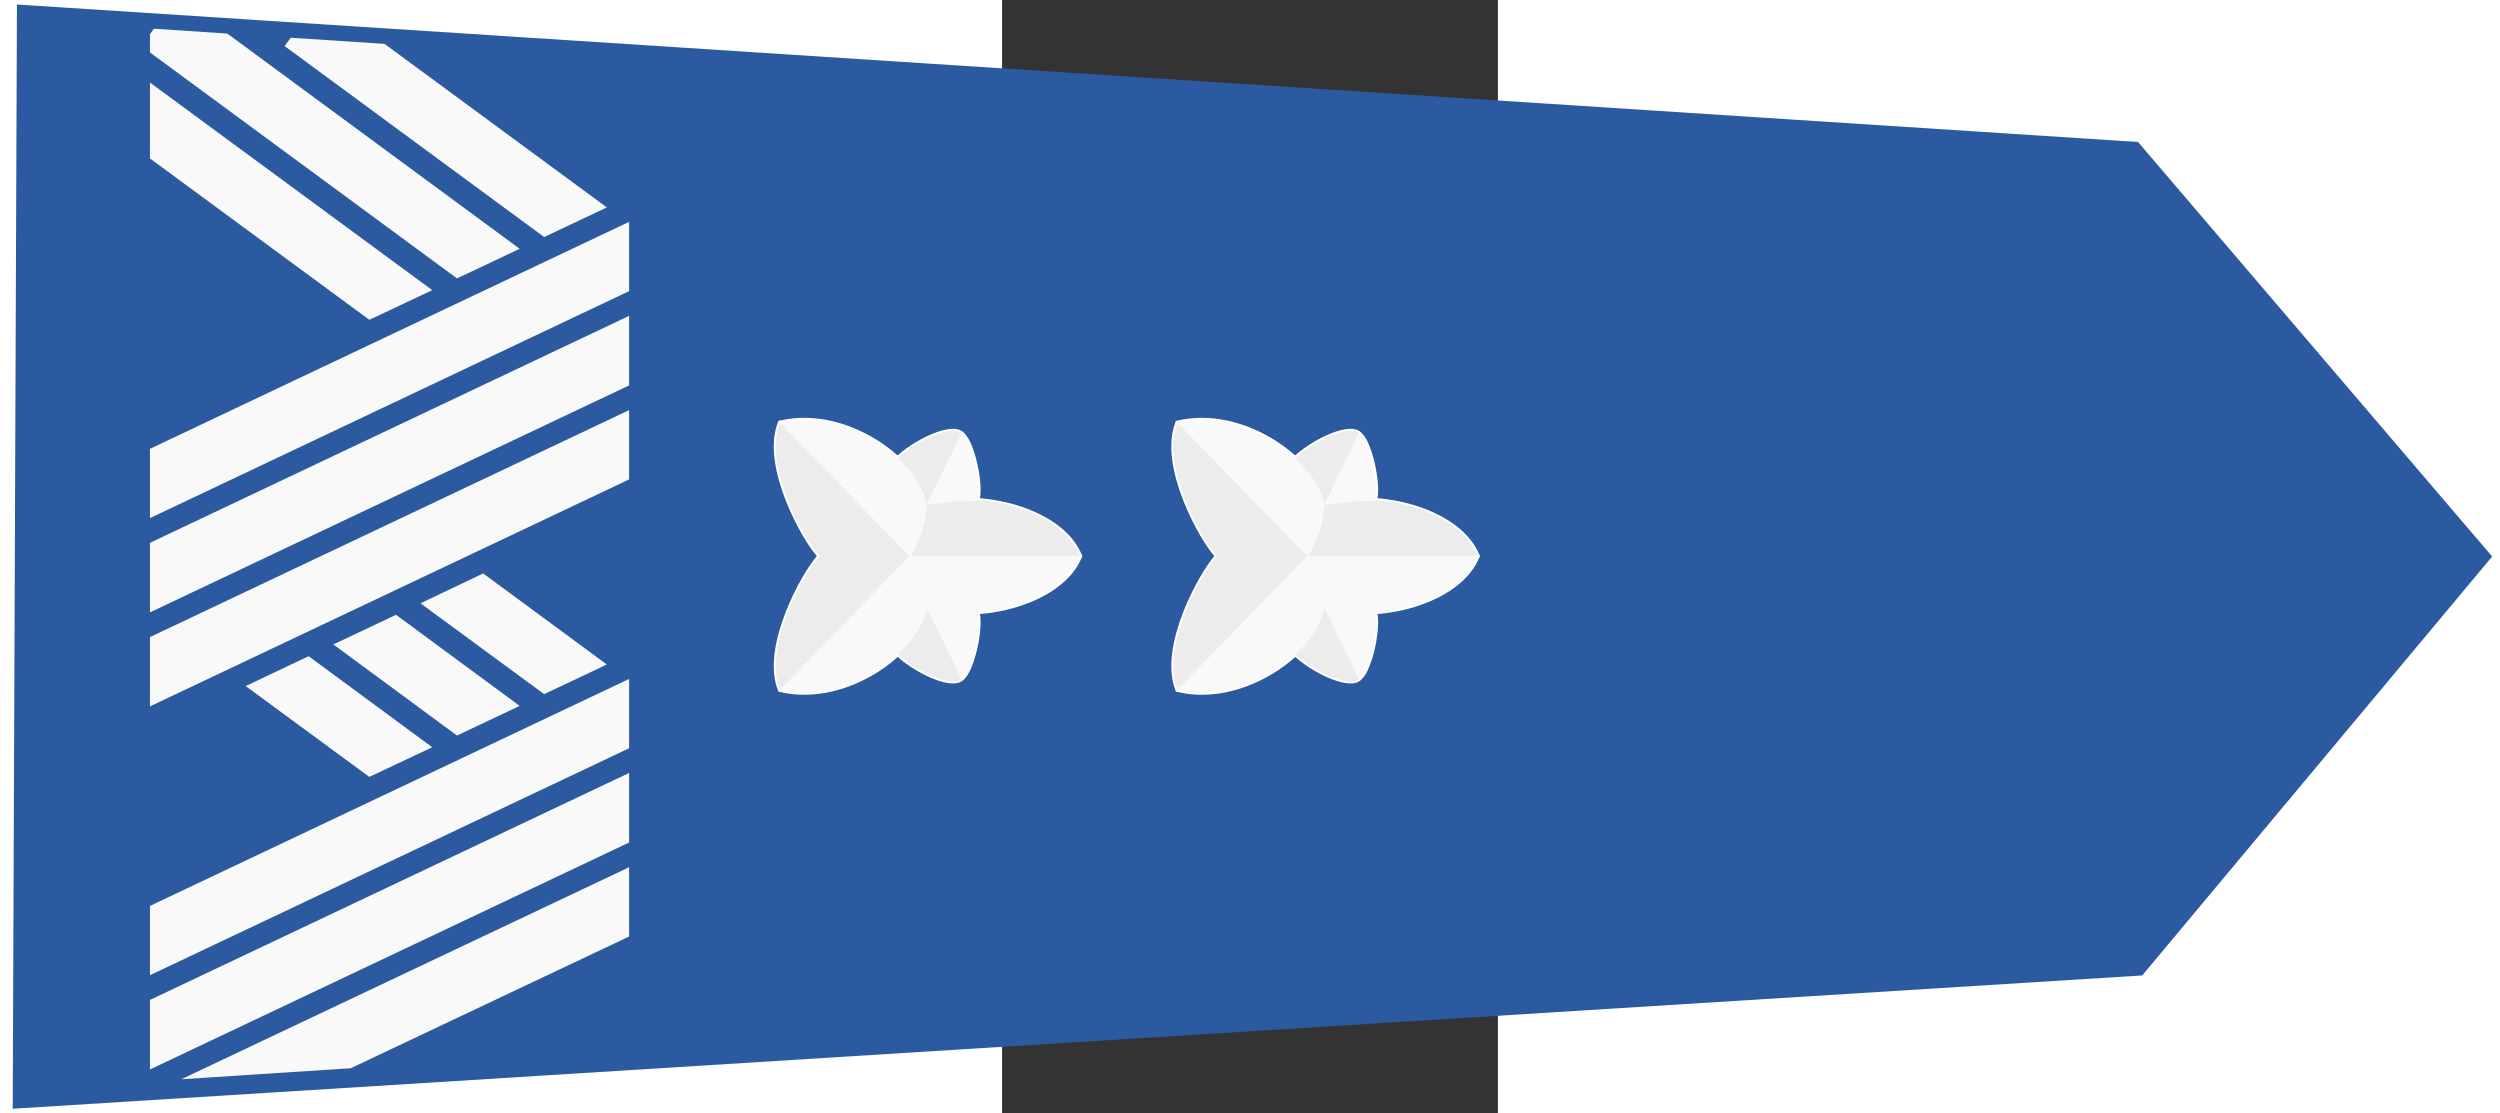
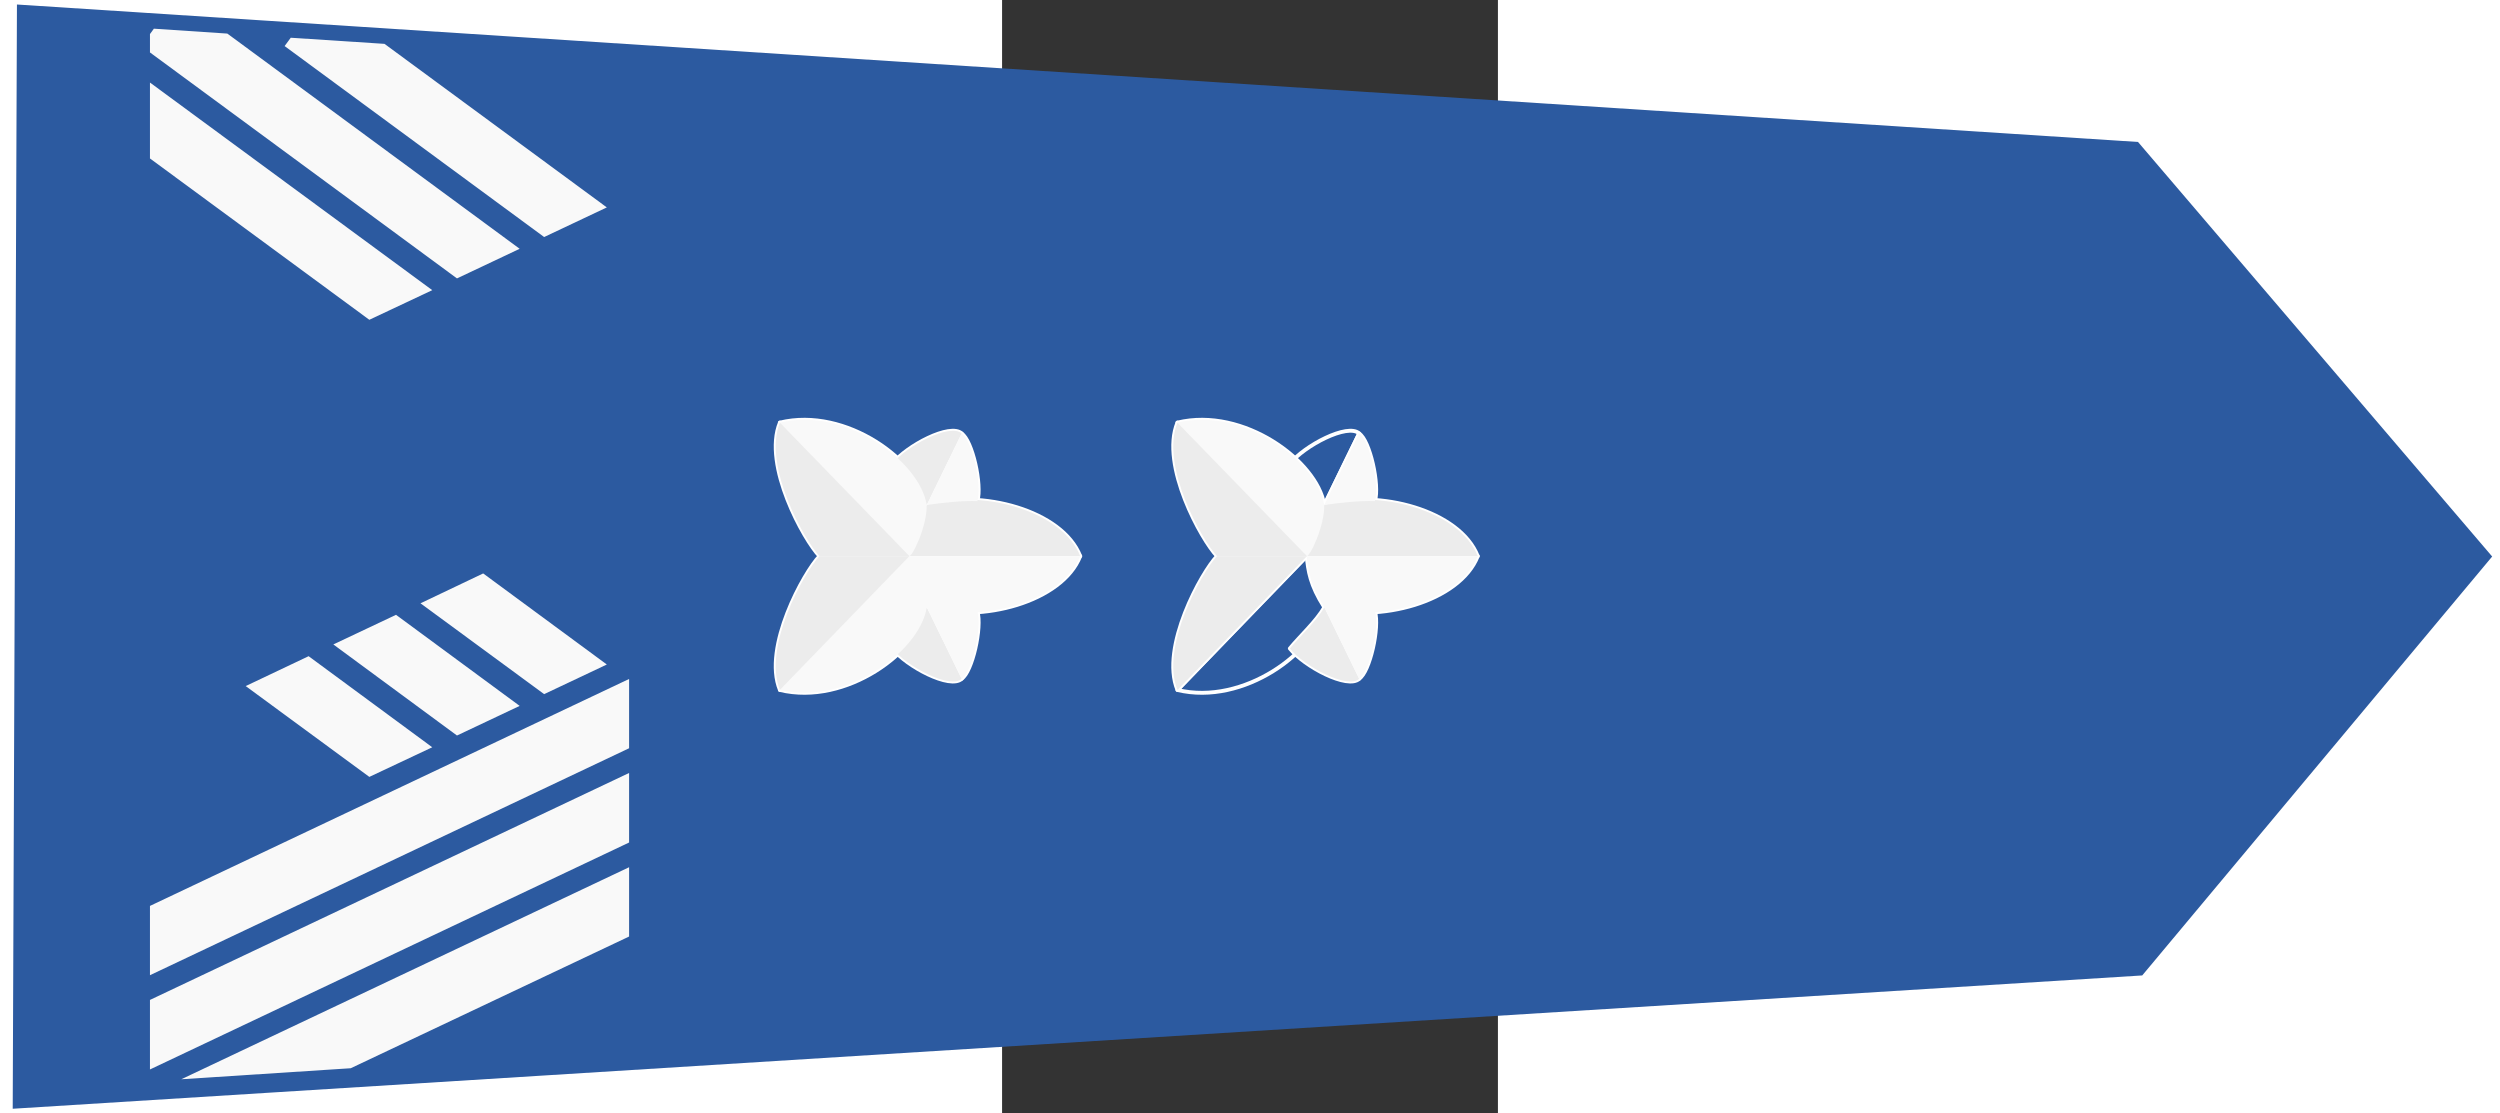
<svg xmlns="http://www.w3.org/2000/svg" xmlns:ns1="http://sodipodi.sourceforge.net/DTD/sodipodi-0.dtd" xmlns:ns2="http://www.inkscape.org/namespaces/inkscape" xmlns:xlink="http://www.w3.org/1999/xlink" version="1.0" id="Layer_1" width="644.33" height="286.95" viewBox="-1.6 -1.964 286.954 644.327" overflow="visible" enable-background="new -1.6 -1.964 286.954 644.327" xml:space="preserve" ns1:version="0.32" ns2:version="0.46" ns1:docname="PL_policja_1990_gen_insp.svg" ns2:output_extension="org.inkscape.output.svg.inkscape" style="overflow:visible">
  <rect x="-1.6" y="-1.964" width="286.954" height="644.327" fill="#333333" stroke="none" />
  <defs id="defs8">
    <ns2:perspective ns1:type="inkscape:persp3d" ns2:vp_x="0 : 322.16351 : 1" ns2:vp_y="0 : 1000 : 0" ns2:vp_z="286.95401 : 322.16351 : 1" ns2:persp3d-origin="143.47701 : 214.77568 : 1" id="perspective12" />
    <ns2:perspective id="perspective2473" ns2:persp3d-origin="72.5 : 106.66667 : 1" ns2:vp_z="145 : 160 : 1" ns2:vp_y="0 : 1000 : 0" ns2:vp_x="0 : 160 : 1" ns1:type="inkscape:persp3d" />
    <ns2:perspective id="perspective2911" ns2:persp3d-origin="0.5 : 0.33333333 : 1" ns2:vp_z="1 : 0.5 : 1" ns2:vp_y="0 : 1000 : 0" ns2:vp_x="0 : 0.5 : 1" ns1:type="inkscape:persp3d" />
    <ns2:perspective id="perspective2924" ns2:persp3d-origin="0.5 : 0.33333333 : 1" ns2:vp_z="1 : 0.5 : 1" ns2:vp_y="0 : 1000 : 0" ns2:vp_x="0 : 0.5 : 1" ns1:type="inkscape:persp3d" />
    <ns2:perspective id="perspective2937" ns2:persp3d-origin="0.5 : 0.33333333 : 1" ns2:vp_z="1 : 0.5 : 1" ns2:vp_y="0 : 1000 : 0" ns2:vp_x="0 : 0.5 : 1" ns1:type="inkscape:persp3d" />
    <ns2:perspective id="perspective2950" ns2:persp3d-origin="0.5 : 0.33333333 : 1" ns2:vp_z="1 : 0.5 : 1" ns2:vp_y="0 : 1000 : 0" ns2:vp_x="0 : 0.5 : 1" ns1:type="inkscape:persp3d" />
    <ns2:perspective id="perspective2963" ns2:persp3d-origin="0.5 : 0.33333333 : 1" ns2:vp_z="1 : 0.5 : 1" ns2:vp_y="0 : 1000 : 0" ns2:vp_x="0 : 0.5 : 1" ns1:type="inkscape:persp3d" />
    <ns2:perspective id="perspective2976" ns2:persp3d-origin="0.5 : 0.33333333 : 1" ns2:vp_z="1 : 0.5 : 1" ns2:vp_y="0 : 1000 : 0" ns2:vp_x="0 : 0.5 : 1" ns1:type="inkscape:persp3d" />
    <ns2:perspective id="perspective2989" ns2:persp3d-origin="0.5 : 0.33333333 : 1" ns2:vp_z="1 : 0.5 : 1" ns2:vp_y="0 : 1000 : 0" ns2:vp_x="0 : 0.5 : 1" ns1:type="inkscape:persp3d" />
    <ns2:perspective id="perspective3002" ns2:persp3d-origin="0.5 : 0.33333333 : 1" ns2:vp_z="1 : 0.5 : 1" ns2:vp_y="0 : 1000 : 0" ns2:vp_x="0 : 0.5 : 1" ns1:type="inkscape:persp3d" />
    <linearGradient gradientTransform="translate(-13.787,-14.811)" gradientUnits="userSpaceOnUse" xlink:href="#linearGradient11336" id="linearGradient4683" y2="1533.992" x2="1253.621" y1="1266.386" x1="915.416" />
    <linearGradient gradientTransform="translate(-13.787,-14.811)" gradientUnits="userSpaceOnUse" xlink:href="#linearGradient11328" id="linearGradient4680" y2="1400.367" x2="871.349" y1="1930.344" x1="1895.557" />
    <linearGradient gradientTransform="translate(-13.787,-14.811)" gradientUnits="userSpaceOnUse" xlink:href="#linearGradient14251" id="linearGradient4666" y2="1603.801" x2="1815.911" y1="1135.012" x1="2428.736" />
    <linearGradient id="linearGradient6990">
      <stop offset="0" style="stop-color:#f6d155;stop-opacity:1" id="stop6992" />
      <stop offset="1" style="stop-color:#dfa12f;stop-opacity:1" id="stop6994" />
    </linearGradient>
    <linearGradient id="linearGradient10876">
      <stop offset="0" style="stop-color:#f6d155;stop-opacity:1" id="stop10878" />
      <stop offset="1" style="stop-color:#dfa12f;stop-opacity:1" id="stop10886" />
    </linearGradient>
    <linearGradient id="linearGradient11328">
      <stop offset="0" style="stop-color:#c3bdc9;stop-opacity:1" id="stop11330" />
      <stop offset="1" style="stop-color:#c3bdc9;stop-opacity:0" id="stop11332" />
    </linearGradient>
    <linearGradient id="linearGradient11336">
      <stop offset="0" style="stop-color:#c3bdc9;stop-opacity:1" id="stop11338" />
      <stop offset="1" style="stop-color:#c3bdc9;stop-opacity:0" id="stop11340" />
    </linearGradient>
    <linearGradient id="linearGradient14251">
      <stop offset="0" style="stop-color:#c3bdc9;stop-opacity:1" id="stop14253" />
      <stop offset="1" style="stop-color:#c3bdc9;stop-opacity:0" id="stop14255" />
    </linearGradient>
    <ns2:perspective id="perspective228" ns2:persp3d-origin="1579.1925 : 1238.5824 : 1" ns2:vp_z="3158.385 : 1857.8735 : 1" ns2:vp_y="0 : 1000 : 0" ns2:vp_x="0 : 1857.8735 : 1" ns1:type="inkscape:persp3d" />
  </defs>
  <ns1:namedview ns2:window-height="712" ns2:window-width="1024" ns2:pageshadow="2" ns2:pageopacity="0.0" guidetolerance="10.0" gridtolerance="10.0" objecttolerance="10.0" borderopacity="1.0" bordercolor="#666666" pagecolor="#ffffff" id="base" showgrid="false" ns2:zoom="1.4402557" ns2:cx="322.16501" ns2:cy="143.47501" ns2:window-x="-4" ns2:window-y="-4" ns2:current-layer="Layer_1" ns2:window-maximized="0" />
  <polygon style="fill:#2c5aa0;fill-opacity:1;stroke:#2c5aa0;stroke-width:8;stroke-opacity:1" points="246.828,90.942 141.881,3.272 38.006,92.012 2.667,637.278 281.095,638.346 246.828,90.942 " id="polygon3" transform="matrix(0,2.227,-2.227,0,856.373,4.207)" />
  <path d="m -230.347,118.068 -128.654,-94.649 -54.267,-3.542 -3.542,4.817 150.191,110.518 36.273,-17.144 z m -50.441,23.946 -169.177,-124.545 -42.507,-2.834 -2.267,3.117 0,10.627 177.679,130.779 36.273,-17.144 z m -50.583,23.946 -163.368,-120.153 0,43.924 126.954,93.373 36.414,-17.144 z" style="fill:#f9f9f9;fill-opacity:1;fill-rule:evenodd;stroke:none" id="path3296" />
-   <path d="m -217.453,126.427 -277.286,131.346 0,40.098 277.286,-131.346 0,-40.098 z m 0,54.409 -277.286,131.346 0,40.24 277.286,-131.346 0,-40.24 z m 0,54.55 -277.286,131.346 0,40.098 277.286,-131.346 0,-40.098 z" style="fill:#f9f9f9;fill-opacity:1;fill-rule:evenodd;stroke:none" id="path2296" />
  <path d="m -230.347,382.602 -71.553,-52.709 -36.273,17.286 71.553,52.567 36.273,-17.144 z m -50.441,23.946 -71.553,-52.708 -36.273,17.144 71.553,52.709 36.273,-17.144 z m -50.583,23.946 -71.553,-52.708 -36.414,17.286 71.553,52.567 36.414,-17.144 z" style="fill:#f9f9f9;fill-opacity:1;fill-rule:evenodd;stroke:none" id="path3324" />
  <path d="m -217.453,390.962 -277.286,131.346 0,40.098 277.286,-131.346 0,-40.098 z m 0,54.409 -277.286,131.346 0,40.24 277.286,-131.346 0,-40.24 z m 0,54.55 -259.15,122.703 98.049,-6.376 161.101,-76.229 0,-40.098 z" style="fill:#f9f9f9;fill-opacity:1;fill-rule:evenodd;stroke:none" id="path3322" />
  <g id="g3445">
    <g style="fill:none;stroke:#ffffff;stroke-width:4.049;stroke-miterlimit:4;stroke-dasharray:none" transform="matrix(0,0.555,-0.555,0,974.587,-568.321)" id="g2409">
      <path d="M 1600.363,1677.409 L 1600.363,1855.836 C 1584.996,1854.146 1570.667,1852.495 1546.769,1837.263 C 1530.336,1781.064 1552.499,1696.242 1600.363,1677.409 z" id="path2411" style="fill:none;fill-opacity:1;fill-rule:evenodd;stroke:#ffffff;stroke-width:4.049;stroke-linecap:butt;stroke-linejoin:round;stroke-miterlimit:4;stroke-dasharray:none;stroke-opacity:1" ns1:nodetypes="cccc" />
      <path d="M 1504.064,1873.37 C 1485.324,1858.426 1461.307,1813.029 1472.453,1801.019 L 1547.043,1837.35 C 1532.584,1845.621 1517.261,1862.437 1504.064,1873.37 z" id="path2413" style="fill:none;fill-opacity:1;fill-rule:evenodd;stroke:#ffffff;stroke-width:4.049;stroke-linecap:butt;stroke-linejoin:round;stroke-miterlimit:4;stroke-dasharray:none;stroke-opacity:1" ns1:nodetypes="cccc" />
      <path d="M 1542.956,1784.649 C 1526.11,1779.548 1479.544,1789.98 1472.495,1801.105 L 1547.056,1837.495 C 1544.668,1821.011 1542.469,1801.781 1542.956,1784.649 z" id="path2415" style="fill:none;fill-opacity:1;fill-rule:evenodd;stroke:#ffffff;stroke-width:4.049;stroke-linecap:butt;stroke-linejoin:round;stroke-miterlimit:4;stroke-dasharray:none;stroke-opacity:1" />
      <path d="M 1461.121,1990.568 L 1600.363,1856.358 C 1603.165,1853.223 1568.309,1836.537 1546.545,1837.567 C 1501.198,1845.149 1444.481,1921.675 1461.121,1990.568 z" id="path2417" style="fill:none;fill-opacity:1;fill-rule:evenodd;stroke:#ffffff;stroke-width:4.049;stroke-linecap:butt;stroke-linejoin:round;stroke-miterlimit:4;stroke-dasharray:none;stroke-opacity:1" ns1:nodetypes="cccc" />
      <path d="M 1461.121,1990.546 L 1600.363,1855.526 L 1600.363,1949.264 C 1583.921,1965.113 1505.703,2008.866 1461.121,1990.546 z" id="path2419" style="fill:none;fill-opacity:1;fill-rule:evenodd;stroke:#ffffff;stroke-width:4.049;stroke-linecap:butt;stroke-linejoin:round;stroke-miterlimit:4;stroke-dasharray:none;stroke-opacity:1" ns1:nodetypes="cccc" />
      <path d="M 1600.363,1677.409 L 1600.363,1855.836 C 1615.73,1854.146 1630.059,1852.495 1653.957,1837.263 C 1670.39,1781.064 1648.227,1696.242 1600.363,1677.409 z" id="path2421" style="fill:none;fill-opacity:1;fill-rule:evenodd;stroke:#ffffff;stroke-width:4.049;stroke-linecap:butt;stroke-linejoin:round;stroke-miterlimit:4;stroke-dasharray:none;stroke-opacity:1" ns1:nodetypes="cccc" />
      <path d="M 1696.662,1873.37 C 1715.402,1858.426 1739.419,1813.029 1728.273,1801.019 L 1653.683,1837.35 C 1668.142,1845.621 1683.465,1862.437 1696.662,1873.37 z" id="path2423" style="fill:none;fill-opacity:1;fill-rule:evenodd;stroke:#ffffff;stroke-width:4.049;stroke-linecap:butt;stroke-linejoin:round;stroke-miterlimit:4;stroke-dasharray:none;stroke-opacity:1" ns1:nodetypes="cccc" />
      <path d="M 1657.77,1784.649 C 1674.616,1779.548 1721.182,1789.98 1728.232,1801.105 L 1653.67,1837.495 C 1656.059,1821.011 1658.257,1801.781 1657.77,1784.649 z" id="path2425" style="fill:none;fill-opacity:1;fill-rule:evenodd;stroke:#ffffff;stroke-width:4.049;stroke-linecap:butt;stroke-linejoin:round;stroke-miterlimit:4;stroke-dasharray:none;stroke-opacity:1" />
      <path d="M 1739.923,1990.568 L 1600.681,1856.358 C 1597.88,1853.223 1632.735,1836.537 1654.499,1837.567 C 1699.846,1845.149 1756.563,1921.675 1739.923,1990.568 z" id="path2427" style="fill:none;fill-opacity:1;fill-rule:evenodd;stroke:#ffffff;stroke-width:4.049;stroke-linecap:butt;stroke-linejoin:round;stroke-miterlimit:4;stroke-dasharray:none;stroke-opacity:1" ns1:nodetypes="cccc" />
      <path d="M 1739.923,1990.546 L 1600.363,1855.526 L 1600.363,1949.264 C 1616.805,1965.113 1695.341,2008.866 1739.923,1990.546 z" id="path2429" style="fill:none;fill-opacity:1;fill-rule:evenodd;stroke:#ffffff;stroke-width:4.049;stroke-linecap:butt;stroke-linejoin:round;stroke-miterlimit:4;stroke-dasharray:none;stroke-opacity:1" ns1:nodetypes="cccc" />
    </g>
    <g transform="matrix(0,0.555,-0.555,0,974.587,-568.321)" id="g2477">
      <path d="M 1600.363,1677.409 L 1600.363,1855.836 C 1584.996,1854.146 1570.667,1852.495 1546.769,1837.263 C 1530.336,1781.064 1552.499,1696.242 1600.363,1677.409 z" id="path2615" style="fill:#ececec;fill-opacity:1;fill-rule:evenodd;stroke:none;stroke-width:2;stroke-linecap:butt;stroke-linejoin:round;stroke-miterlimit:4;stroke-dasharray:none;stroke-opacity:1" ns1:nodetypes="cccc" />
      <path d="M 1504.064,1873.37 C 1485.324,1858.426 1461.307,1813.029 1472.453,1801.019 L 1547.043,1837.35 C 1532.584,1845.621 1517.261,1862.437 1504.064,1873.37 z" id="path2621" style="fill:#ececec;fill-opacity:1;fill-rule:evenodd;stroke:none;stroke-width:2;stroke-linecap:butt;stroke-linejoin:round;stroke-miterlimit:4;stroke-dasharray:none;stroke-opacity:1" ns1:nodetypes="cccc" />
      <path d="M 1542.956,1784.649 C 1526.11,1779.548 1479.544,1789.98 1472.495,1801.105 L 1547.056,1837.495 C 1544.668,1821.011 1542.469,1801.781 1542.956,1784.649 z" id="path2631" style="fill:#f9f9f9;fill-opacity:1;fill-rule:evenodd;stroke:none;stroke-width:2;stroke-linecap:butt;stroke-linejoin:round;stroke-miterlimit:4;stroke-dasharray:none;stroke-opacity:1" />
      <path d="M 1461.121,1990.568 L 1600.363,1856.358 C 1603.165,1853.223 1568.309,1836.537 1546.545,1837.567 C 1501.198,1845.149 1444.481,1921.675 1461.121,1990.568 z" id="path2623" style="fill:#f9f9f9;fill-opacity:1;fill-rule:evenodd;stroke:none;stroke-width:2;stroke-linecap:butt;stroke-linejoin:round;stroke-miterlimit:4;stroke-dasharray:none;stroke-opacity:1" ns1:nodetypes="cccc" />
      <path d="M 1461.121,1990.546 L 1600.363,1855.526 L 1600.363,1949.264 C 1583.921,1965.113 1505.703,2008.866 1461.121,1990.546 z" id="path2633" style="fill:#ececec;fill-opacity:1;fill-rule:evenodd;stroke:none;stroke-width:2;stroke-linecap:butt;stroke-linejoin:round;stroke-miterlimit:4;stroke-dasharray:none;stroke-opacity:1" ns1:nodetypes="cccc" />
      <path d="M 1600.363,1677.409 L 1600.363,1855.836 C 1615.73,1854.146 1630.059,1852.495 1653.957,1837.263 C 1670.39,1781.064 1648.227,1696.242 1600.363,1677.409 z" id="path2439" style="fill:#f9f9f9;fill-opacity:1;fill-rule:evenodd;stroke:none;stroke-width:2;stroke-linecap:butt;stroke-linejoin:round;stroke-miterlimit:4;stroke-dasharray:none;stroke-opacity:1" ns1:nodetypes="cccc" />
      <path d="M 1696.662,1873.37 C 1715.402,1858.426 1739.419,1813.029 1728.273,1801.019 L 1653.683,1837.35 C 1668.142,1845.621 1683.465,1862.437 1696.662,1873.37 z" id="path2443" style="fill:#ececec;fill-opacity:1;fill-rule:evenodd;stroke:none;stroke-width:2;stroke-linecap:butt;stroke-linejoin:round;stroke-miterlimit:4;stroke-dasharray:none;stroke-opacity:1" ns1:nodetypes="cccc" />
      <path d="M 1657.77,1784.649 C 1674.616,1779.548 1721.182,1789.98 1728.232,1801.105 L 1653.67,1837.495 C 1656.059,1821.011 1658.257,1801.781 1657.77,1784.649 z" id="path2445" style="fill:#f9f9f9;fill-opacity:1;fill-rule:evenodd;stroke:none;stroke-width:2;stroke-linecap:butt;stroke-linejoin:round;stroke-miterlimit:4;stroke-dasharray:none;stroke-opacity:1" />
      <path d="M 1739.923,1990.568 L 1600.681,1856.358 C 1597.88,1853.223 1632.735,1836.537 1654.499,1837.567 C 1699.846,1845.149 1756.563,1921.675 1739.923,1990.568 z" id="path2461" style="fill:#f9f9f9;fill-opacity:1;fill-rule:evenodd;stroke:none;stroke-width:2;stroke-linecap:butt;stroke-linejoin:round;stroke-miterlimit:4;stroke-dasharray:none;stroke-opacity:1" ns1:nodetypes="cccc" />
      <path d="M 1739.923,1990.546 L 1600.363,1855.526 L 1600.363,1949.264 C 1616.805,1965.113 1695.341,2008.866 1739.923,1990.546 z" id="path2463" style="fill:#ececec;fill-opacity:1;fill-rule:evenodd;stroke:none;stroke-width:2;stroke-linecap:butt;stroke-linejoin:round;stroke-miterlimit:4;stroke-dasharray:none;stroke-opacity:1" ns1:nodetypes="cccc" />
    </g>
  </g>
  <g transform="translate(230.064,0)" style="overflow:visible" id="g3469">
    <g style="fill:none;stroke:#ffffff;stroke-width:4.049;stroke-miterlimit:4;stroke-dasharray:none" transform="matrix(0,0.555,-0.555,0,974.587,-568.321)" id="g3471">
      <path d="M 1600.363,1677.409 L 1600.363,1855.836 C 1584.996,1854.146 1570.667,1852.495 1546.769,1837.263 C 1530.336,1781.064 1552.499,1696.242 1600.363,1677.409 z" id="path3473" style="fill:none;fill-opacity:1;fill-rule:evenodd;stroke:#ffffff;stroke-width:4.049;stroke-linecap:butt;stroke-linejoin:round;stroke-miterlimit:4;stroke-dasharray:none;stroke-opacity:1" ns1:nodetypes="cccc" />
      <path d="M 1504.064,1873.37 C 1485.324,1858.426 1461.307,1813.029 1472.453,1801.019 L 1547.043,1837.35 C 1532.584,1845.621 1517.261,1862.437 1504.064,1873.37 z" id="path3475" style="fill:none;fill-opacity:1;fill-rule:evenodd;stroke:#ffffff;stroke-width:4.049;stroke-linecap:butt;stroke-linejoin:round;stroke-miterlimit:4;stroke-dasharray:none;stroke-opacity:1" ns1:nodetypes="cccc" />
      <path d="M 1542.956,1784.649 C 1526.11,1779.548 1479.544,1789.98 1472.495,1801.105 L 1547.056,1837.495 C 1544.668,1821.011 1542.469,1801.781 1542.956,1784.649 z" id="path3477" style="fill:none;fill-opacity:1;fill-rule:evenodd;stroke:#ffffff;stroke-width:4.049;stroke-linecap:butt;stroke-linejoin:round;stroke-miterlimit:4;stroke-dasharray:none;stroke-opacity:1" />
      <path d="M 1461.121,1990.568 L 1600.363,1856.358 C 1603.165,1853.223 1568.309,1836.537 1546.545,1837.567 C 1501.198,1845.149 1444.481,1921.675 1461.121,1990.568 z" id="path3479" style="fill:none;fill-opacity:1;fill-rule:evenodd;stroke:#ffffff;stroke-width:4.049;stroke-linecap:butt;stroke-linejoin:round;stroke-miterlimit:4;stroke-dasharray:none;stroke-opacity:1" ns1:nodetypes="cccc" />
      <path d="M 1461.121,1990.546 L 1600.363,1855.526 L 1600.363,1949.264 C 1583.921,1965.113 1505.703,2008.866 1461.121,1990.546 z" id="path3481" style="fill:none;fill-opacity:1;fill-rule:evenodd;stroke:#ffffff;stroke-width:4.049;stroke-linecap:butt;stroke-linejoin:round;stroke-miterlimit:4;stroke-dasharray:none;stroke-opacity:1" ns1:nodetypes="cccc" />
      <path d="M 1600.363,1677.409 L 1600.363,1855.836 C 1615.73,1854.146 1630.059,1852.495 1653.957,1837.263 C 1670.39,1781.064 1648.227,1696.242 1600.363,1677.409 z" id="path3483" style="fill:none;fill-opacity:1;fill-rule:evenodd;stroke:#ffffff;stroke-width:4.049;stroke-linecap:butt;stroke-linejoin:round;stroke-miterlimit:4;stroke-dasharray:none;stroke-opacity:1" ns1:nodetypes="cccc" />
      <path d="M 1696.662,1873.37 C 1715.402,1858.426 1739.419,1813.029 1728.273,1801.019 L 1653.683,1837.35 C 1668.142,1845.621 1683.465,1862.437 1696.662,1873.37 z" id="path3485" style="fill:none;fill-opacity:1;fill-rule:evenodd;stroke:#ffffff;stroke-width:4.049;stroke-linecap:butt;stroke-linejoin:round;stroke-miterlimit:4;stroke-dasharray:none;stroke-opacity:1" ns1:nodetypes="cccc" />
      <path d="M 1657.77,1784.649 C 1674.616,1779.548 1721.182,1789.98 1728.232,1801.105 L 1653.67,1837.495 C 1656.059,1821.011 1658.257,1801.781 1657.77,1784.649 z" id="path3487" style="fill:none;fill-opacity:1;fill-rule:evenodd;stroke:#ffffff;stroke-width:4.049;stroke-linecap:butt;stroke-linejoin:round;stroke-miterlimit:4;stroke-dasharray:none;stroke-opacity:1" />
      <path d="M 1739.923,1990.568 L 1600.681,1856.358 C 1597.88,1853.223 1632.735,1836.537 1654.499,1837.567 C 1699.846,1845.149 1756.563,1921.675 1739.923,1990.568 z" id="path3489" style="fill:none;fill-opacity:1;fill-rule:evenodd;stroke:#ffffff;stroke-width:4.049;stroke-linecap:butt;stroke-linejoin:round;stroke-miterlimit:4;stroke-dasharray:none;stroke-opacity:1" ns1:nodetypes="cccc" />
      <path d="M 1739.923,1990.546 L 1600.363,1855.526 L 1600.363,1949.264 C 1616.805,1965.113 1695.341,2008.866 1739.923,1990.546 z" id="path3491" style="fill:none;fill-opacity:1;fill-rule:evenodd;stroke:#ffffff;stroke-width:4.049;stroke-linecap:butt;stroke-linejoin:round;stroke-miterlimit:4;stroke-dasharray:none;stroke-opacity:1" ns1:nodetypes="cccc" />
    </g>
    <g transform="matrix(0,0.555,-0.555,0,974.587,-568.321)" id="g3493">
      <path d="M 1600.363,1677.409 L 1600.363,1855.836 C 1584.996,1854.146 1570.667,1852.495 1546.769,1837.263 C 1530.336,1781.064 1552.499,1696.242 1600.363,1677.409 z" id="path3495" style="fill:#ececec;fill-opacity:1;fill-rule:evenodd;stroke:none;stroke-width:2;stroke-linecap:butt;stroke-linejoin:round;stroke-miterlimit:4;stroke-dasharray:none;stroke-opacity:1" ns1:nodetypes="cccc" />
-       <path d="M 1504.064,1873.37 C 1485.324,1858.426 1461.307,1813.029 1472.453,1801.019 L 1547.043,1837.35 C 1532.584,1845.621 1517.261,1862.437 1504.064,1873.37 z" id="path3497" style="fill:#ececec;fill-opacity:1;fill-rule:evenodd;stroke:none;stroke-width:2;stroke-linecap:butt;stroke-linejoin:round;stroke-miterlimit:4;stroke-dasharray:none;stroke-opacity:1" ns1:nodetypes="cccc" />
      <path d="M 1542.956,1784.649 C 1526.11,1779.548 1479.544,1789.98 1472.495,1801.105 L 1547.056,1837.495 C 1544.668,1821.011 1542.469,1801.781 1542.956,1784.649 z" id="path3499" style="fill:#f9f9f9;fill-opacity:1;fill-rule:evenodd;stroke:none;stroke-width:2;stroke-linecap:butt;stroke-linejoin:round;stroke-miterlimit:4;stroke-dasharray:none;stroke-opacity:1" />
      <path d="M 1461.121,1990.568 L 1600.363,1856.358 C 1603.165,1853.223 1568.309,1836.537 1546.545,1837.567 C 1501.198,1845.149 1444.481,1921.675 1461.121,1990.568 z" id="path3501" style="fill:#f9f9f9;fill-opacity:1;fill-rule:evenodd;stroke:none;stroke-width:2;stroke-linecap:butt;stroke-linejoin:round;stroke-miterlimit:4;stroke-dasharray:none;stroke-opacity:1" ns1:nodetypes="cccc" />
      <path d="M 1461.121,1990.546 L 1600.363,1855.526 L 1600.363,1949.264 C 1583.921,1965.113 1505.703,2008.866 1461.121,1990.546 z" id="path3503" style="fill:#ececec;fill-opacity:1;fill-rule:evenodd;stroke:none;stroke-width:2;stroke-linecap:butt;stroke-linejoin:round;stroke-miterlimit:4;stroke-dasharray:none;stroke-opacity:1" ns1:nodetypes="cccc" />
      <path d="M 1600.363,1677.409 L 1600.363,1855.836 C 1615.73,1854.146 1630.059,1852.495 1653.957,1837.263 C 1670.39,1781.064 1648.227,1696.242 1600.363,1677.409 z" id="path3505" style="fill:#f9f9f9;fill-opacity:1;fill-rule:evenodd;stroke:none;stroke-width:2;stroke-linecap:butt;stroke-linejoin:round;stroke-miterlimit:4;stroke-dasharray:none;stroke-opacity:1" ns1:nodetypes="cccc" />
      <path d="M 1696.662,1873.37 C 1715.402,1858.426 1739.419,1813.029 1728.273,1801.019 L 1653.683,1837.35 C 1668.142,1845.621 1683.465,1862.437 1696.662,1873.37 z" id="path3507" style="fill:#ececec;fill-opacity:1;fill-rule:evenodd;stroke:none;stroke-width:2;stroke-linecap:butt;stroke-linejoin:round;stroke-miterlimit:4;stroke-dasharray:none;stroke-opacity:1" ns1:nodetypes="cccc" />
      <path d="M 1657.77,1784.649 C 1674.616,1779.548 1721.182,1789.98 1728.232,1801.105 L 1653.67,1837.495 C 1656.059,1821.011 1658.257,1801.781 1657.77,1784.649 z" id="path3509" style="fill:#f9f9f9;fill-opacity:1;fill-rule:evenodd;stroke:none;stroke-width:2;stroke-linecap:butt;stroke-linejoin:round;stroke-miterlimit:4;stroke-dasharray:none;stroke-opacity:1" />
-       <path d="M 1739.923,1990.568 L 1600.681,1856.358 C 1597.88,1853.223 1632.735,1836.537 1654.499,1837.567 C 1699.846,1845.149 1756.563,1921.675 1739.923,1990.568 z" id="path3511" style="fill:#f9f9f9;fill-opacity:1;fill-rule:evenodd;stroke:none;stroke-width:2;stroke-linecap:butt;stroke-linejoin:round;stroke-miterlimit:4;stroke-dasharray:none;stroke-opacity:1" ns1:nodetypes="cccc" />
      <path d="M 1739.923,1990.546 L 1600.363,1855.526 L 1600.363,1949.264 C 1616.805,1965.113 1695.341,2008.866 1739.923,1990.546 z" id="path3513" style="fill:#ececec;fill-opacity:1;fill-rule:evenodd;stroke:none;stroke-width:2;stroke-linecap:butt;stroke-linejoin:round;stroke-miterlimit:4;stroke-dasharray:none;stroke-opacity:1" ns1:nodetypes="cccc" />
    </g>
  </g>
</svg>